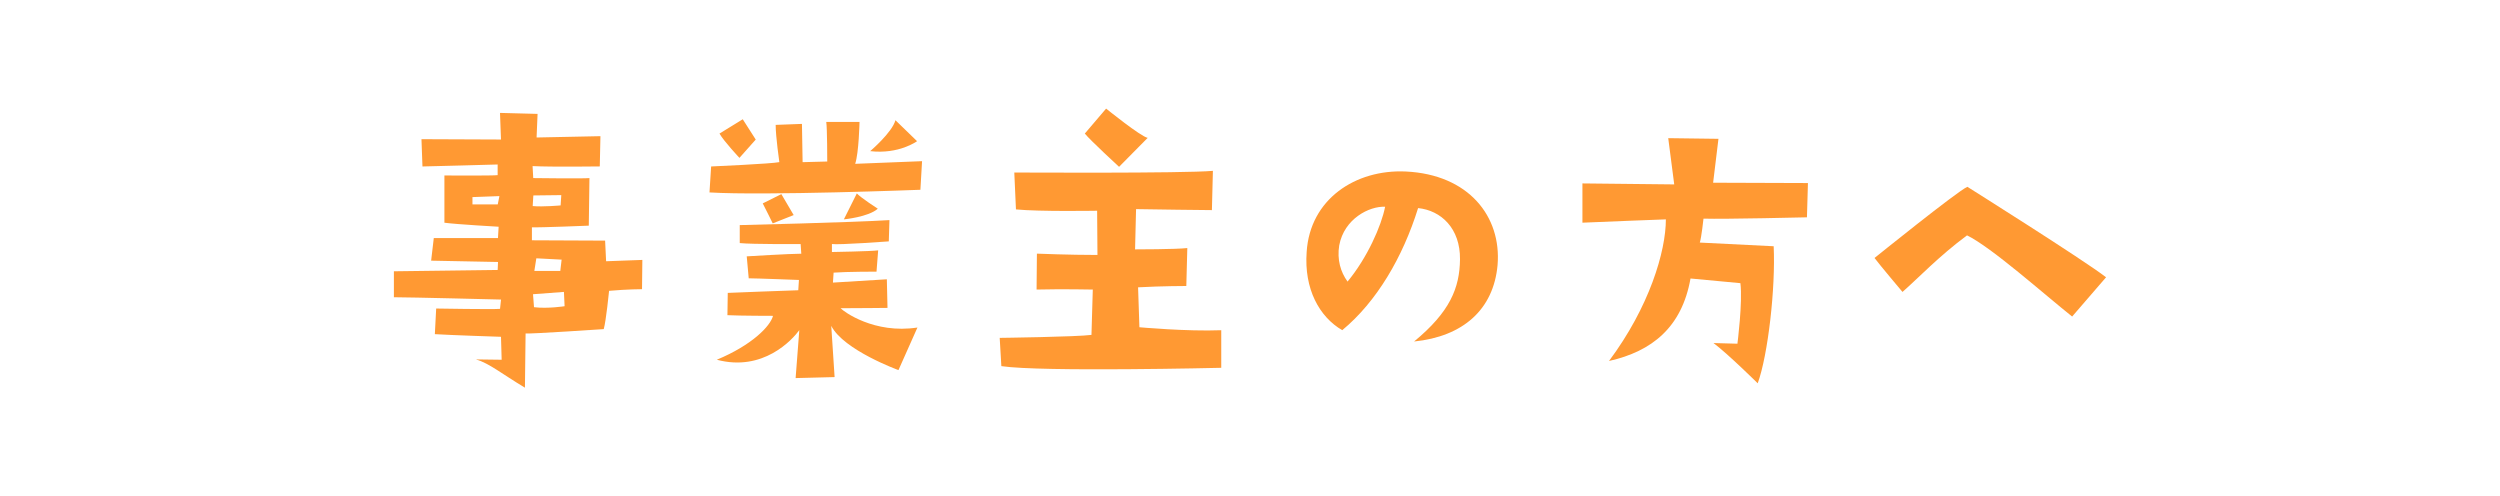
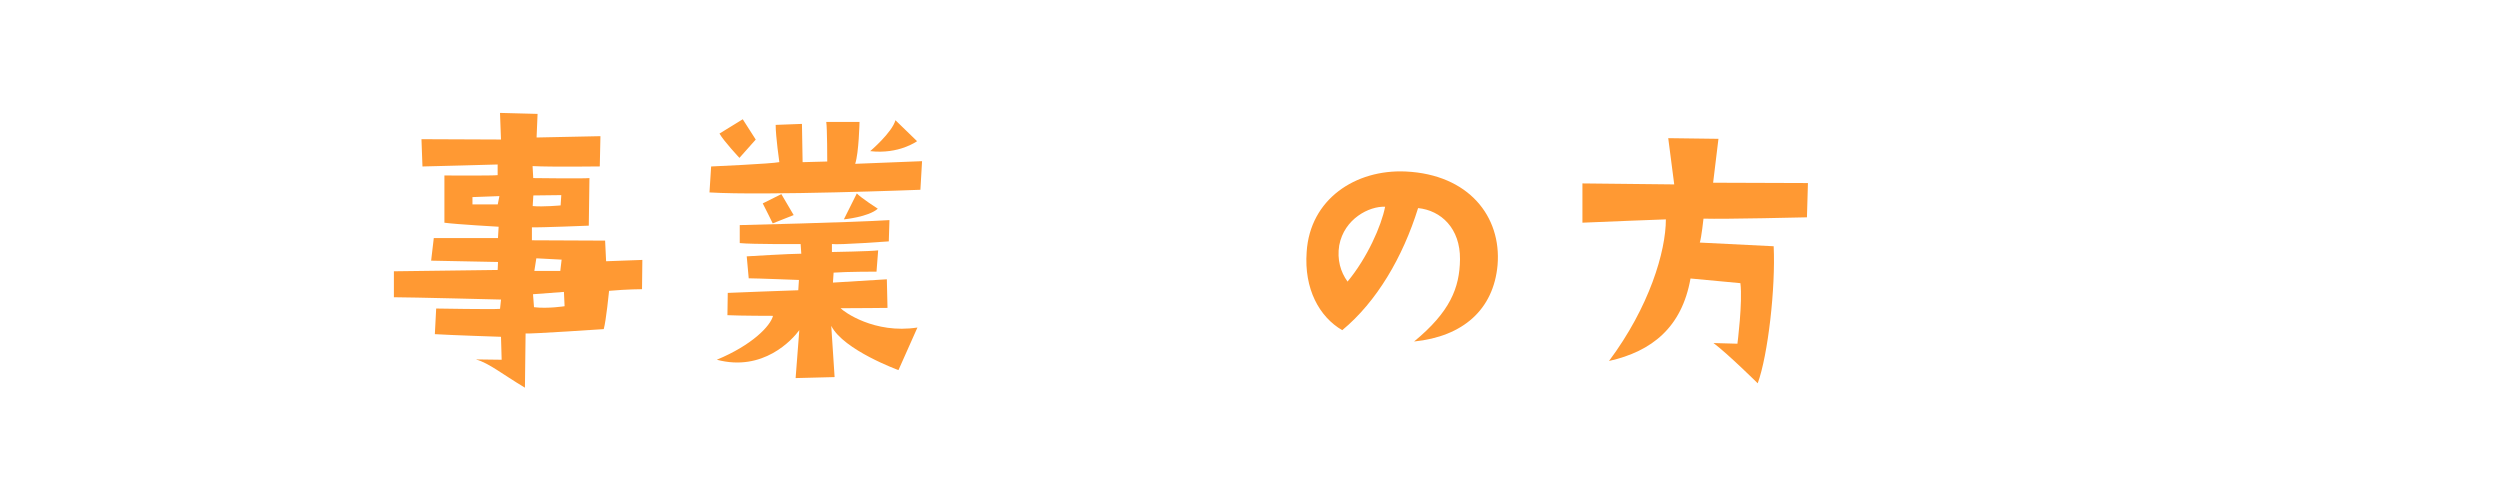
<svg xmlns="http://www.w3.org/2000/svg" id="_レイヤー_2" data-name="レイヤー 2" viewBox="0 0 680 135">
  <defs>
    <style>
      .cls-1 {
        fill: none;
      }

      .cls-2 {
        fill: #f93;
      }
    </style>
  </defs>
  <g id="_レイヤー_1-2" data-name="レイヤー 1">
    <g>
      <g>
        <path class="cls-2" d="M136.29,91.61s-13.84-.45-18.01-.72l.36-6.97s15.47.27,17.37.09l.27-2.53s-24.79-.63-29.14-.63v-7.06s23.16-.27,28.23-.36l.09-2.17s-16.92-.36-18.19-.36l.72-6.15h17.46l.18-3.08s-11.31-.63-14.75-1.09v-12.85s13.21.09,14.48-.09v-2.9s-19.36.54-20.45.54l-.27-7.42,21.63.09-.27-7.24,10.22.27-.27,6.42,17.37-.36-.18,8.23s-13.03.18-18.28-.09l.18,3.26s13.66.18,15.29,0l-.18,12.94s-13.21.54-15.47.45v3.53l19.91.09.27,5.61,9.86-.36-.09,7.96s-3.98,0-8.96.45c0,0-.81,8.14-1.45,10.41,0,0-20.18,1.36-21.26,1.18l-.18,14.75c-6.33-3.8-9.68-6.61-13.3-7.69l6.97.09-.18-6.24ZM135.84,53.34l-7.33.27v1.99h6.88l.45-2.26ZM144.89,56.05c2.71.27,7.6-.18,7.6-.18l.18-2.8-7.6.09-.18,2.9ZM144.98,80.03l.27,3.53c3.8.45,8.32-.27,8.32-.27l-.18-3.89-8.42.63ZM145.34,73.7h7.06l.36-3.08-6.88-.36-.54,3.44Z" />
        <path class="cls-2" d="M192.98,52.34l.45-7.06s16.38-.72,18.55-1.18c0,0-1-6.97-1-10.13l7.15-.27.18,10.41,6.7-.18s0-9.14-.27-10.77h9.05s-.18,8.42-1.18,11.4l18.19-.72-.45,7.78s-42.35,1.63-57.37.72ZM216.41,102.83l1-13.03c-1.9,2.62-9.86,11.4-22.44,8.05,9.59-3.98,14.57-9.14,15.29-11.94,0,0-8.69,0-12.4-.18l.09-6.06s18.01-.72,19.18-.72l.18-2.8s-11.76-.45-13.66-.45l-.54-5.97s11.85-.72,14.84-.72l-.18-2.62s-13.12.09-16.56-.27v-4.89s30.58-.72,40.72-1.36l-.18,5.79s-13.57,1-15.47.72v2.17s10.68-.18,12.58-.45l-.45,5.79s-8.14,0-11.67.27l-.18,2.71s10.13-.63,14.66-.9l.18,7.78s-8.23.09-12.76.09c.81.9,9.14,7.06,20.9,5.25l-5.16,11.58s-14.93-5.43-18.28-12.03l.91,13.93-10.59.27ZM202.03,32.44l3.53,5.52-4.43,4.98s-4.25-4.52-5.43-6.61l6.33-3.89ZM207.46,55.33l5.07-2.53,3.35,5.7-5.7,2.26s-1.99-4.07-2.71-5.43ZM229.53,59.67l3.53-7.06c1.08,1.18,5.7,4.16,5.7,4.16-2.53,2.26-9.23,2.9-9.23,2.9ZM236.68,41.12s5.97-5.07,6.88-8.42l5.88,5.7s-4.89,3.62-12.76,2.71Z" />
-         <path class="cls-2" d="M296.88,91.07l.36-12.31s-8.32-.18-15.29,0l.09-9.77s8.87.36,16.47.36l-.09-12.03s-15.65.27-22.08-.36l-.45-10.04s46.15.27,54.02-.45l-.27,10.68s-17.64-.18-20.63-.27l-.27,10.95s11.13,0,14.21-.36l-.27,10.32s-6.6,0-13.12.36l.36,10.86s12.94,1.18,22.26.81v10.22s-48.86,1.18-59.81-.45l-.45-7.69s20.99-.27,24.97-.81ZM304.39,45.38s-7.87-7.24-9.32-9.05l5.79-6.79s9.41,7.6,11.31,7.96l-7.78,7.87Z" />
        <path class="cls-2" d="M397.12,70.53c.09-8.42-5.16-13.3-11.4-13.93-4.16,13.39-11.31,25.52-20.63,33.21-6.24-3.62-10.41-11.22-9.68-21.26.9-14.39,13.3-22.53,26.96-21.9,17.1.81,26.06,12.22,24.97,25.43-1.08,12.12-9.41,19.46-22.71,20.81,9.77-8.05,12.4-14.57,12.49-22.35ZM376.76,56.23c-4.34-.18-11.13,3.26-12.49,10.5-.63,3.89.36,7.24,2.26,9.86,5.34-6.42,9.23-15.2,10.22-20.36Z" />
        <path class="cls-2" d="M453.13,59.67s-17.01.63-22.71.9v-10.68l24.97.27-1.63-12.58,13.66.18-1.45,11.94,25.79.09-.27,9.32s-22.44.54-28.14.36c0,0-.54,5.07-1,6.51l20.09,1c.54,11.31-1.54,29.59-4.34,37.28,0,0-8.14-8.05-12.03-10.95,0,0,3.71.09,6.51.18,0,0,1.45-11.22.81-16.47l-13.57-1.27c-2.35,13.3-10.5,19.82-22.17,22.44,10.95-14.66,15.47-29.77,15.47-38.55Z" />
-         <path class="cls-2" d="M517.47,79.4s-6.33-7.51-7.6-9.23c0,0,22.44-18.1,25.25-19.36,0,0,31.67,19.91,37.73,24.61l-9.23,10.68c-7.51-5.97-21.9-18.82-28.59-22.08-7.69,5.7-13.21,11.58-17.55,15.38Z" />
      </g>
      <rect class="cls-1" width="680" height="135" />
    </g>
  </g>
</svg>